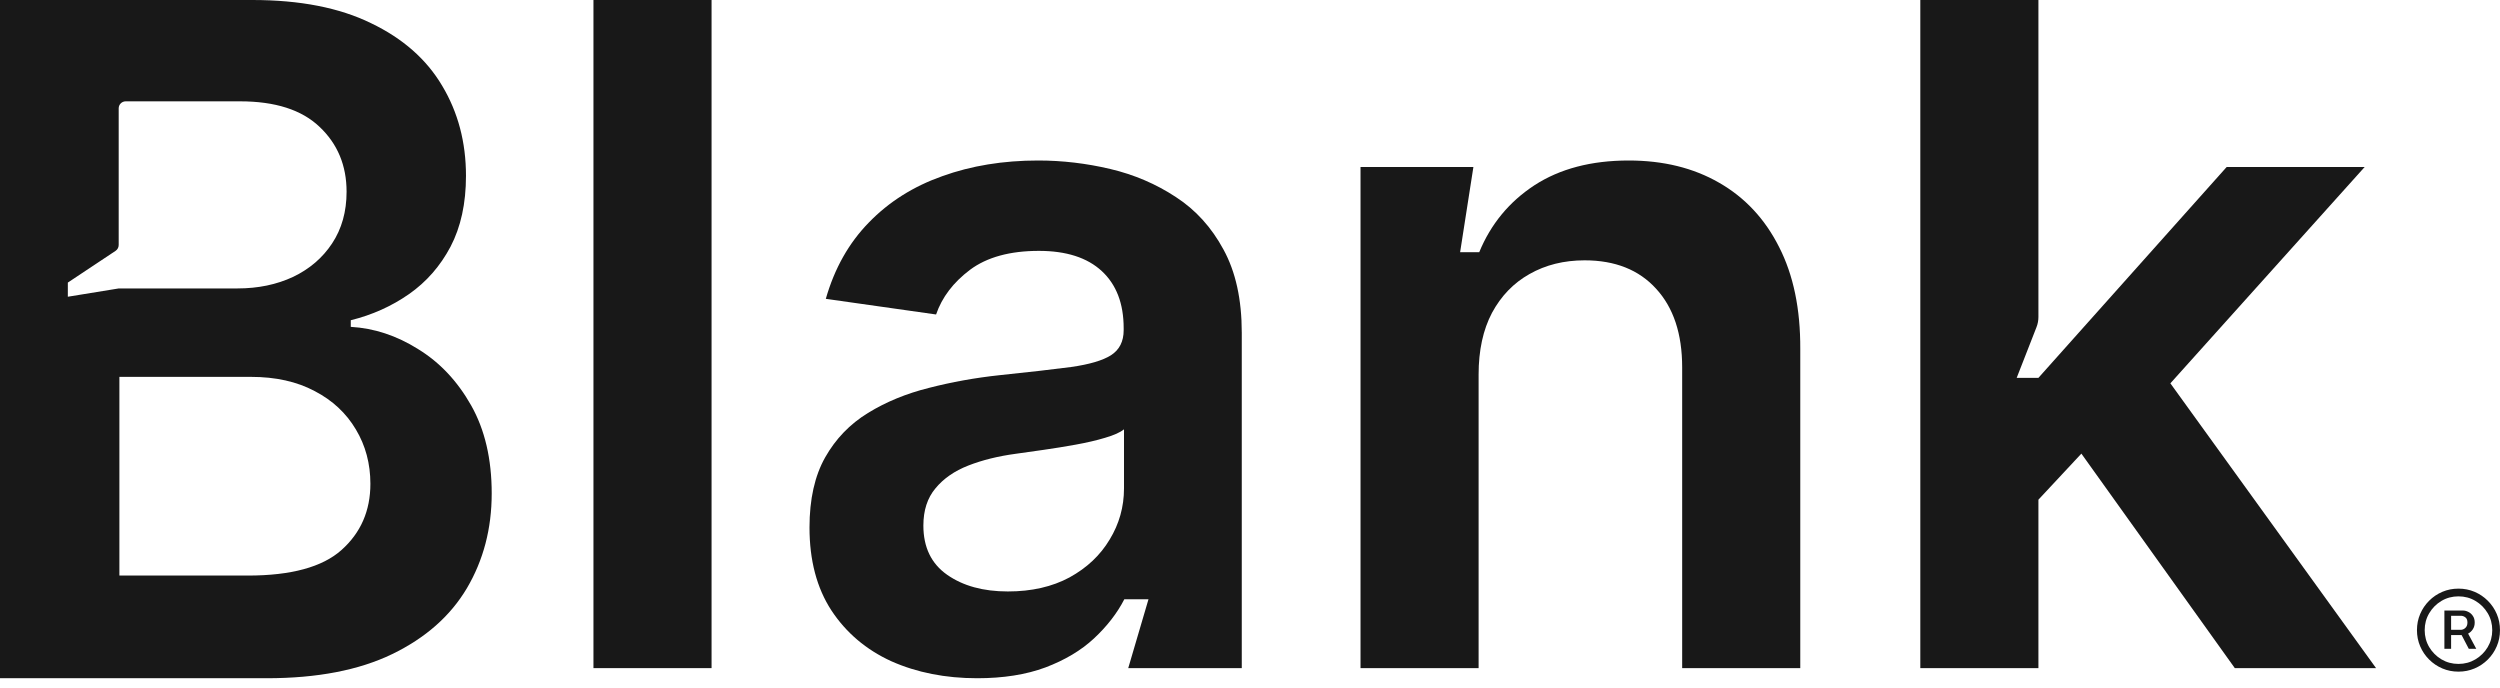
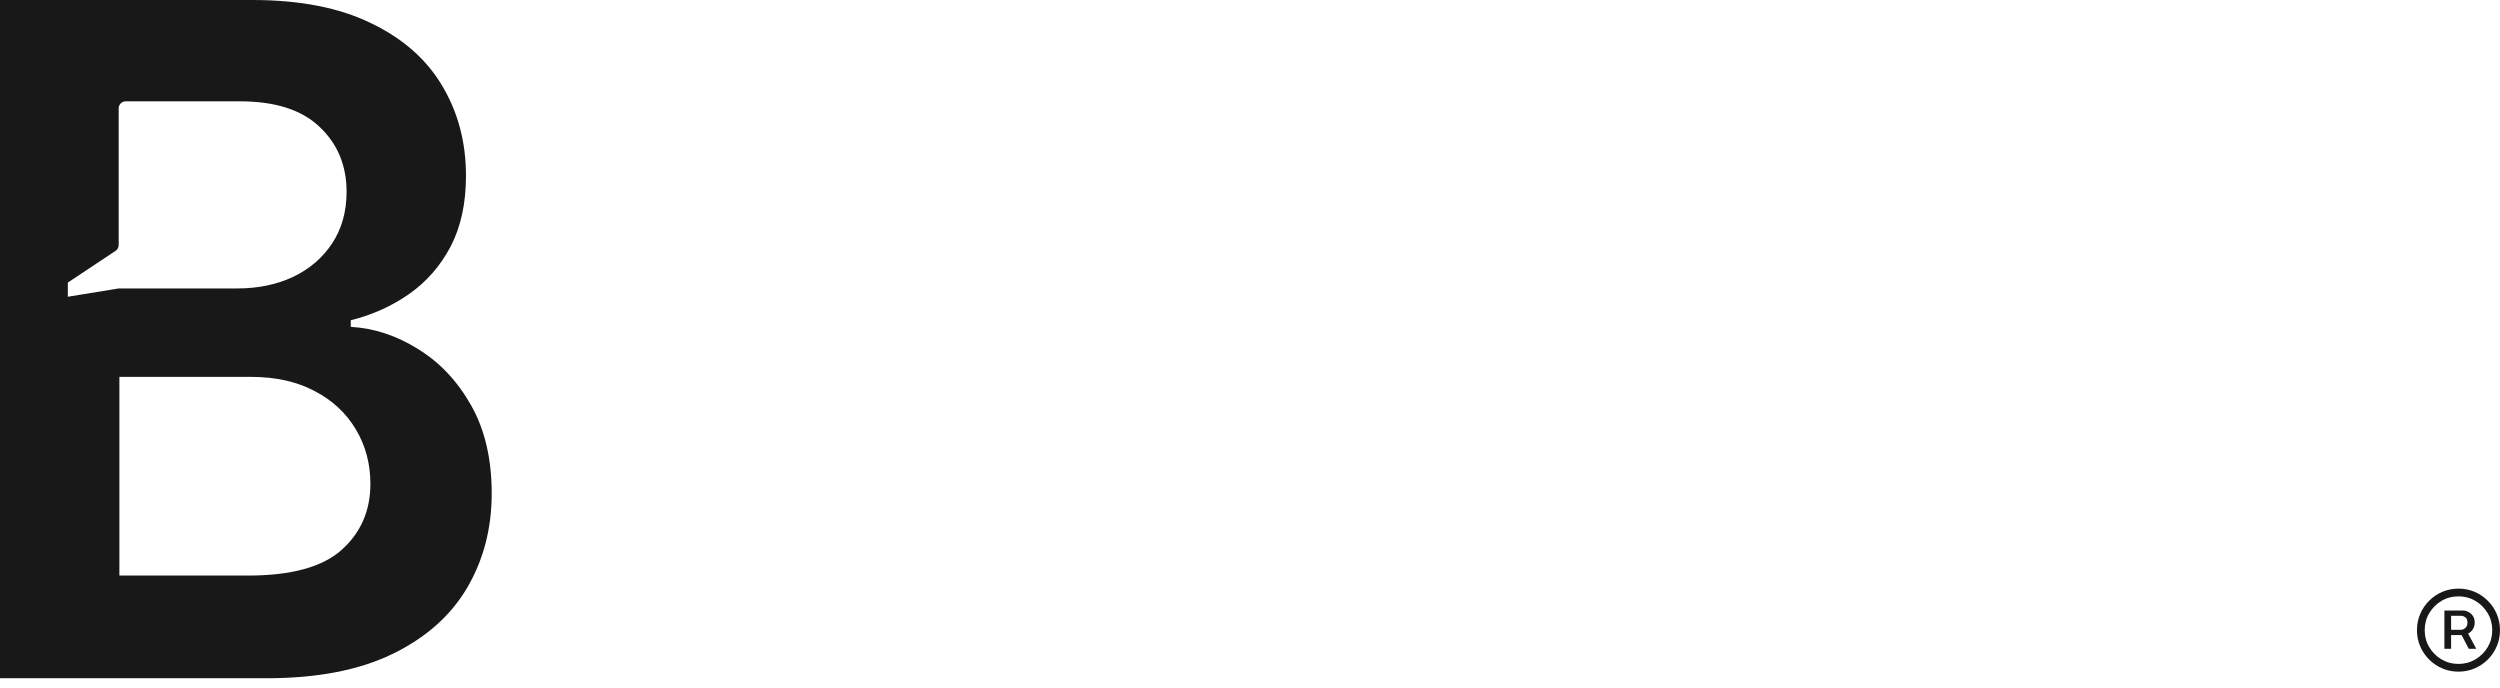
<svg xmlns="http://www.w3.org/2000/svg" width="120" height="33" viewBox="0 0 120 33" fill="none">
-   <path d="M34.155 0V32.07H28.486V0H34.155Z" fill="#181818" />
-   <path d="M46.905 32.555C45.381 32.555 44.008 32.284 42.787 31.741C41.576 31.188 40.615 30.373 39.906 29.298C39.206 28.223 38.856 26.897 38.856 25.321C38.856 23.963 39.107 22.841 39.608 21.954C40.109 21.067 40.793 20.357 41.66 19.824C42.526 19.292 43.502 18.89 44.588 18.619C45.684 18.337 46.816 18.133 47.986 18.008C49.395 17.862 50.538 17.731 51.415 17.616C52.292 17.491 52.929 17.303 53.325 17.053C53.733 16.792 53.936 16.39 53.936 15.847V15.753C53.936 14.573 53.586 13.66 52.887 13.013C52.188 12.365 51.18 12.042 49.865 12.042C48.476 12.042 47.375 12.345 46.561 12.95C45.757 13.556 45.214 14.271 44.932 15.095L39.639 14.344C40.057 12.882 40.746 11.661 41.706 10.679C42.667 9.688 43.841 8.947 45.23 8.456C46.618 7.955 48.153 7.704 49.834 7.704C50.992 7.704 52.146 7.84 53.294 8.111C54.442 8.383 55.492 8.832 56.442 9.458C57.392 10.074 58.154 10.914 58.728 11.979C59.312 13.044 59.605 14.375 59.605 15.972V32.07H54.155L55.127 28.766L53.967 28.766C53.623 29.434 53.138 30.06 52.511 30.645C51.895 31.219 51.117 31.683 50.178 32.038C49.249 32.383 48.158 32.555 46.905 32.555ZM48.377 28.39C49.515 28.39 50.502 28.165 51.337 27.716C52.172 27.257 52.814 26.652 53.263 25.9C53.722 25.148 53.952 24.329 53.952 23.442V20.607C53.774 20.753 53.472 20.889 53.044 21.014C52.626 21.14 52.156 21.249 51.634 21.343C51.112 21.437 50.596 21.521 50.084 21.594C49.572 21.667 49.129 21.73 48.753 21.782C47.907 21.896 47.151 22.084 46.482 22.345C45.814 22.606 45.287 22.972 44.901 23.442C44.515 23.901 44.322 24.496 44.322 25.227C44.322 26.271 44.703 27.059 45.465 27.591C46.227 28.124 47.197 28.39 48.377 28.39Z" fill="#181818" />
-   <path d="M70.973 17.977V32.07H65.305V8.017H70.723L70.086 12.104H71.004C71.558 10.758 72.44 9.688 73.651 8.894C74.872 8.101 76.381 7.704 78.176 7.704C79.836 7.704 81.282 8.059 82.514 8.769C83.756 9.479 84.716 10.507 85.395 11.854C86.084 13.2 86.423 14.834 86.413 16.755V32.07H80.744V17.632C80.744 16.024 80.327 14.766 79.492 13.858C78.667 12.95 77.524 12.496 76.062 12.496C75.071 12.496 74.188 12.715 73.416 13.154C72.654 13.582 72.054 14.203 71.615 15.017C71.187 15.831 70.973 16.818 70.973 17.977Z" fill="#181818" />
-   <path d="M96.801 18.137L97.751 15.706C97.813 15.55 97.844 15.383 97.844 15.215V13.259V8.84V0H92.175V32.07H97.844V23.985L99.906 21.774L107.271 32.07H114.051L104.178 18.4L113.503 8.017H106.879L97.844 18.137H96.801Z" fill="#181818" />
  <path d="M117.331 31.143V29.305H118.213C118.306 29.305 118.396 29.328 118.482 29.372C118.57 29.416 118.643 29.48 118.699 29.567C118.757 29.651 118.786 29.756 118.786 29.881C118.786 30.005 118.756 30.113 118.696 30.204C118.638 30.294 118.564 30.363 118.472 30.411C118.383 30.459 118.29 30.483 118.193 30.483H117.511V30.232H118.109C118.193 30.232 118.269 30.202 118.335 30.142C118.403 30.081 118.437 29.994 118.437 29.881C118.437 29.764 118.403 29.681 118.335 29.631C118.269 29.582 118.196 29.557 118.116 29.557H117.653V31.143H117.331ZM118.403 30.289L118.861 31.143H118.502L118.056 30.289H118.403ZM118.006 32.239C117.731 32.239 117.473 32.188 117.232 32.085C116.991 31.982 116.779 31.839 116.597 31.657C116.414 31.474 116.271 31.262 116.168 31.021C116.065 30.781 116.014 30.522 116.014 30.247C116.014 29.971 116.065 29.713 116.168 29.472C116.271 29.231 116.414 29.02 116.597 28.837C116.779 28.654 116.991 28.511 117.232 28.408C117.473 28.305 117.731 28.254 118.006 28.254C118.282 28.254 118.54 28.305 118.781 28.408C119.022 28.511 119.234 28.654 119.416 28.837C119.599 29.02 119.742 29.231 119.845 29.472C119.948 29.713 119.999 29.971 119.999 30.247C119.999 30.522 119.948 30.781 119.845 31.021C119.742 31.262 119.599 31.474 119.416 31.657C119.234 31.839 119.022 31.982 118.781 32.085C118.54 32.188 118.282 32.239 118.006 32.239ZM118.006 31.868C118.305 31.868 118.577 31.795 118.821 31.649C119.067 31.503 119.263 31.308 119.409 31.064C119.555 30.818 119.628 30.546 119.628 30.247C119.628 29.948 119.555 29.676 119.409 29.432C119.263 29.186 119.067 28.99 118.821 28.844C118.577 28.698 118.305 28.625 118.006 28.625C117.708 28.625 117.435 28.698 117.189 28.844C116.945 28.99 116.75 29.186 116.604 29.432C116.458 29.676 116.385 29.948 116.385 30.247C116.385 30.546 116.458 30.818 116.604 31.064C116.75 31.308 116.945 31.503 117.189 31.649C117.435 31.795 117.708 31.868 118.006 31.868Z" fill="#181818" />
  <path fill-rule="evenodd" clip-rule="evenodd" d="M0 15.057V32.555H12.805C15.225 32.555 17.233 32.168 18.829 31.395C20.426 30.621 21.62 29.567 22.413 28.231C23.206 26.886 23.602 25.37 23.602 23.685C23.602 22.032 23.273 20.622 22.614 19.457C21.955 18.291 21.105 17.39 20.065 16.754C19.035 16.108 17.959 15.753 16.837 15.689V15.371C17.867 15.117 18.799 14.698 19.633 14.116C20.467 13.533 21.131 12.775 21.625 11.842C22.119 10.899 22.367 9.765 22.367 8.441C22.367 6.83 21.986 5.389 21.224 4.117C20.472 2.845 19.334 1.844 17.81 1.113C16.296 0.371 14.396 0 12.11 0H0V0.814V4.864V14.65V15.057ZM3.256 13.564V14.243L5.7 13.845H11.4C12.388 13.845 13.279 13.66 14.072 13.289C14.865 12.908 15.488 12.372 15.941 11.684C16.404 10.984 16.636 10.158 16.636 9.204C16.636 7.943 16.203 6.904 15.338 6.088C14.484 5.272 13.212 4.864 11.523 4.864H6.034C5.848 4.864 5.697 5.015 5.697 5.201V11.76C5.697 11.873 5.641 11.979 5.547 12.041L3.256 13.564ZM11.894 27.627H5.731V18.09H12.048C13.233 18.09 14.252 18.317 15.107 18.773C15.961 19.218 16.621 19.833 17.084 20.617C17.547 21.391 17.779 22.26 17.779 23.224C17.779 24.517 17.316 25.577 16.389 26.403C15.472 27.219 13.974 27.627 11.894 27.627Z" fill="#181818" />
</svg>